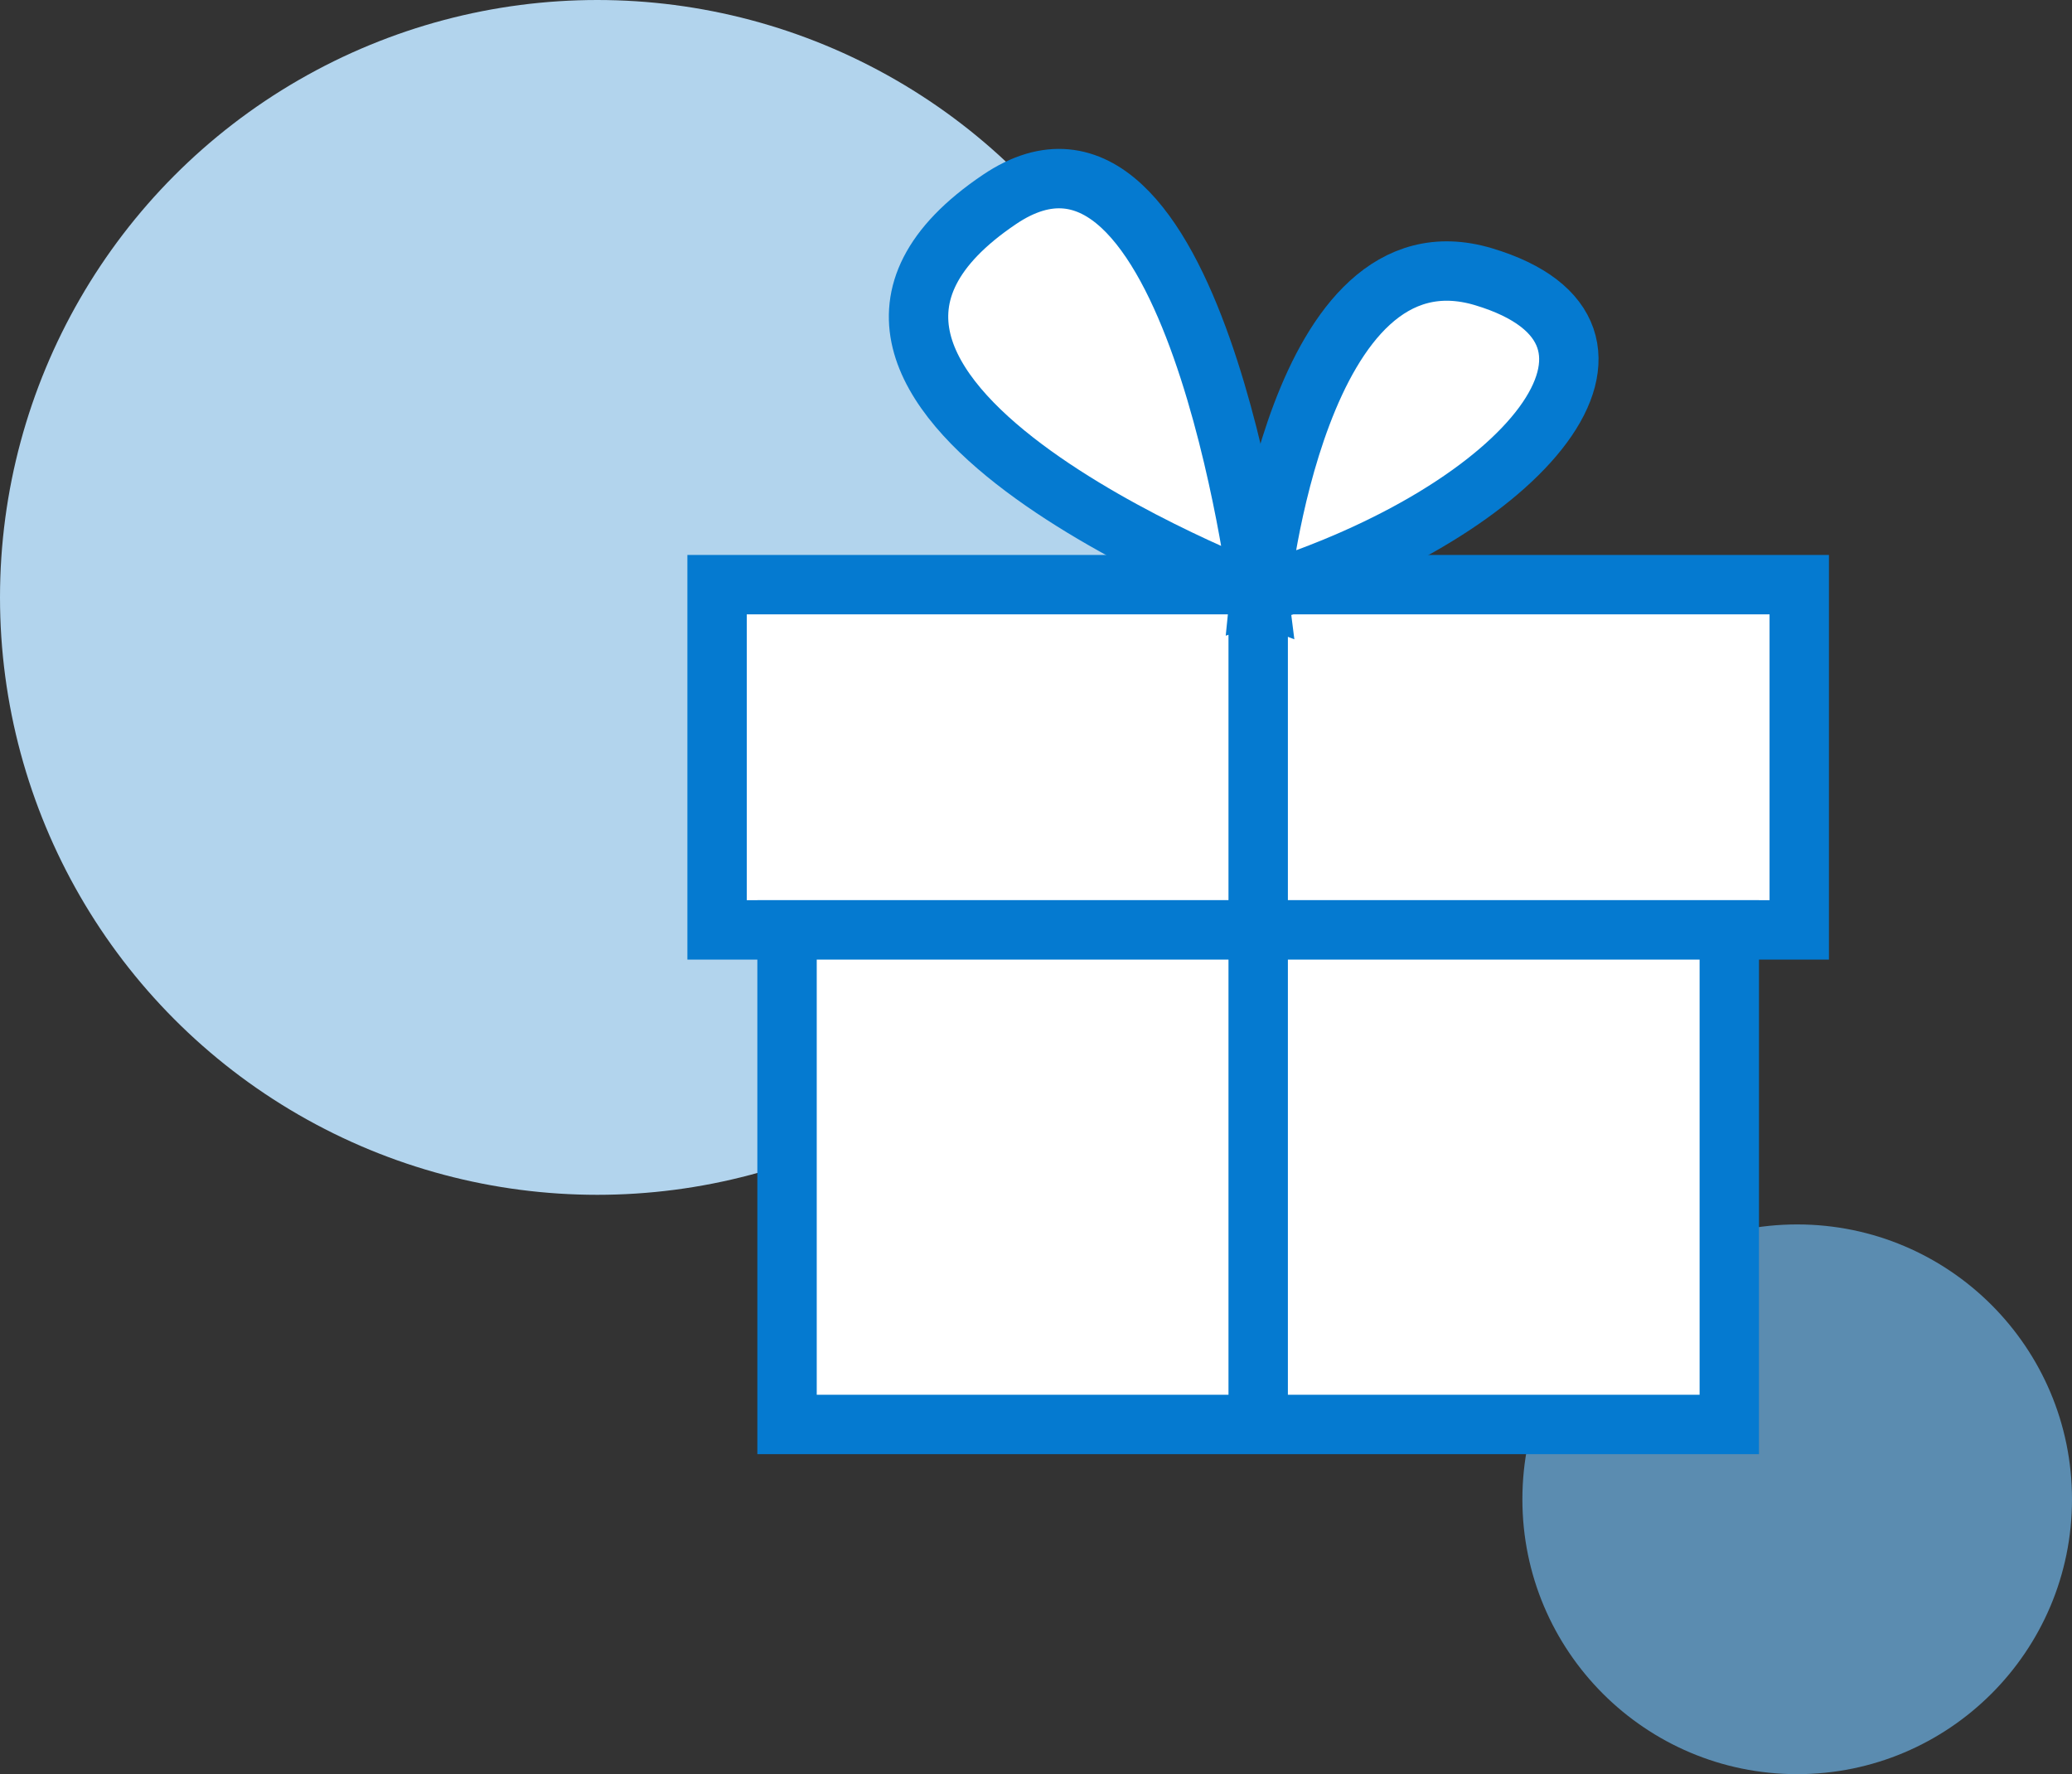
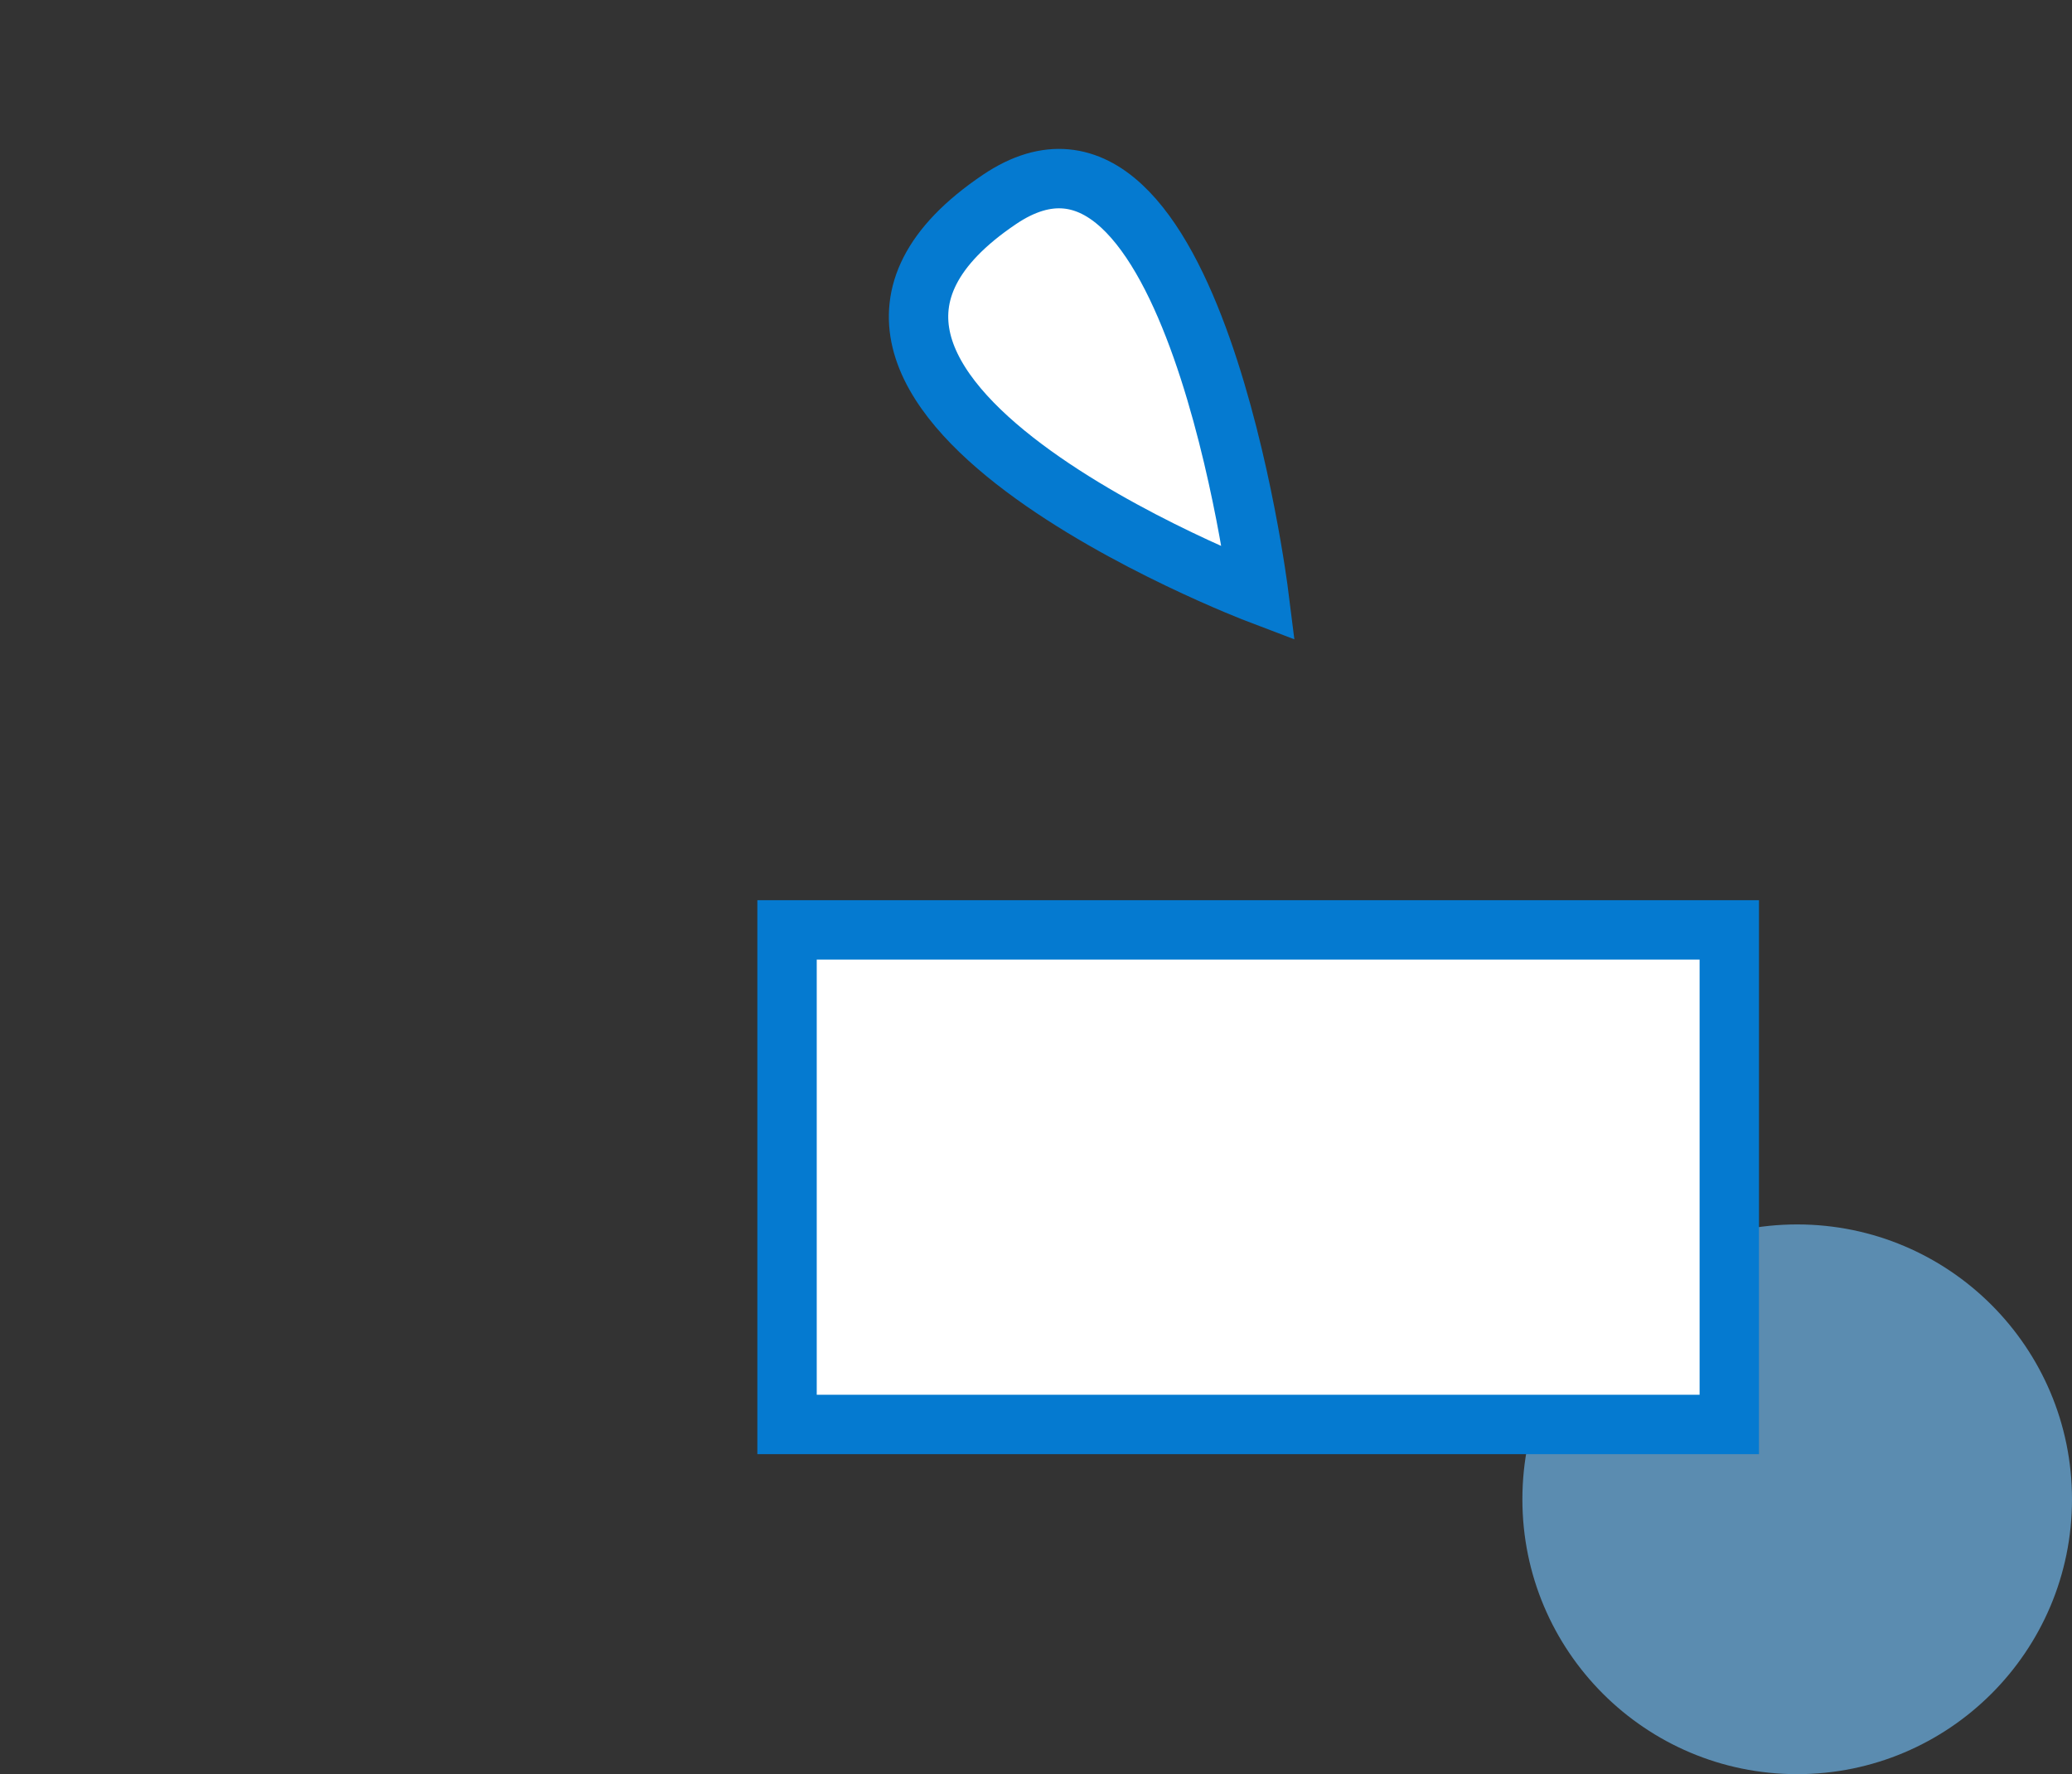
<svg xmlns="http://www.w3.org/2000/svg" width="52.334" height="44.802" viewBox="0 0 52.334 44.802">
  <rect x="0" y="0" width="52.334" height="44.802" fill="#333333" stroke="none" />
  <defs>
    <linearGradient id="linear-gradient" x1="-15.553" y1="2.05" x2="-15.55" y2="2.046" gradientUnits="objectBoundingBox">
      <stop offset="0" stop-color="#fff" />
      <stop offset="1" stop-color="#74c4ff" />
    </linearGradient>
    <linearGradient id="linear-gradient-2" x1="-5.35" y1="2.419" x2="-5.349" y2="2.418" gradientUnits="objectBoundingBox">
      <stop offset="0" stop-color="#fff" />
      <stop offset="1" stop-color="#bee3ff" />
    </linearGradient>
  </defs>
  <g id="Group_1087" data-name="Group 1087" transform="translate(-104.543 -163)">
    <circle id="Ellipse_2-3" data-name="Ellipse 2-3" cx="6.941" cy="6.941" r="6.941" transform="translate(142.995 193.92)" opacity="0.61" fill="url(#linear-gradient)" />
-     <circle id="Ellipse_1-3" data-name="Ellipse 1-3" cx="15.086" cy="15.086" r="15.086" transform="translate(104.543 163)" opacity="0.91" fill="url(#linear-gradient-2)" />
    <g id="Group_1086" data-name="Group 1086">
-       <rect id="Rectangle_1412" data-name="Rectangle 1412" width="27.333" height="8.718" transform="translate(122.655 177.764)" fill="#fff" stroke="#057ad0" stroke-miterlimit="10" stroke-width="1.5" />
      <rect id="Rectangle_1413" data-name="Rectangle 1413" width="23.799" height="12.489" transform="translate(124.422 186.482)" fill="#fff" stroke="#057ad0" stroke-miterlimit="10" stroke-width="1.5" />
      <path id="Path_11322" data-name="Path 11322" d="M136.336,178s-13.642-5.184-6.548-9.964C134.672,164.743,136.336,178,136.336,178Z" fill="#fff" stroke="#057ad0" stroke-miterlimit="10" stroke-width="1.5" />
-       <path id="Path_11323" data-name="Path 11323" d="M136.361,178s.943-9.425,5.655-8.011S143.194,175.879,136.361,178Z" fill="#fff" stroke="#057ad0" stroke-miterlimit="10" stroke-width="1.5" />
-       <line id="Line_94" data-name="Line 94" y1="21.207" transform="translate(136.322 177.764)" fill="#fff" stroke="#057ad0" stroke-miterlimit="10" stroke-width="1.5" />
    </g>
  </g>
</svg>